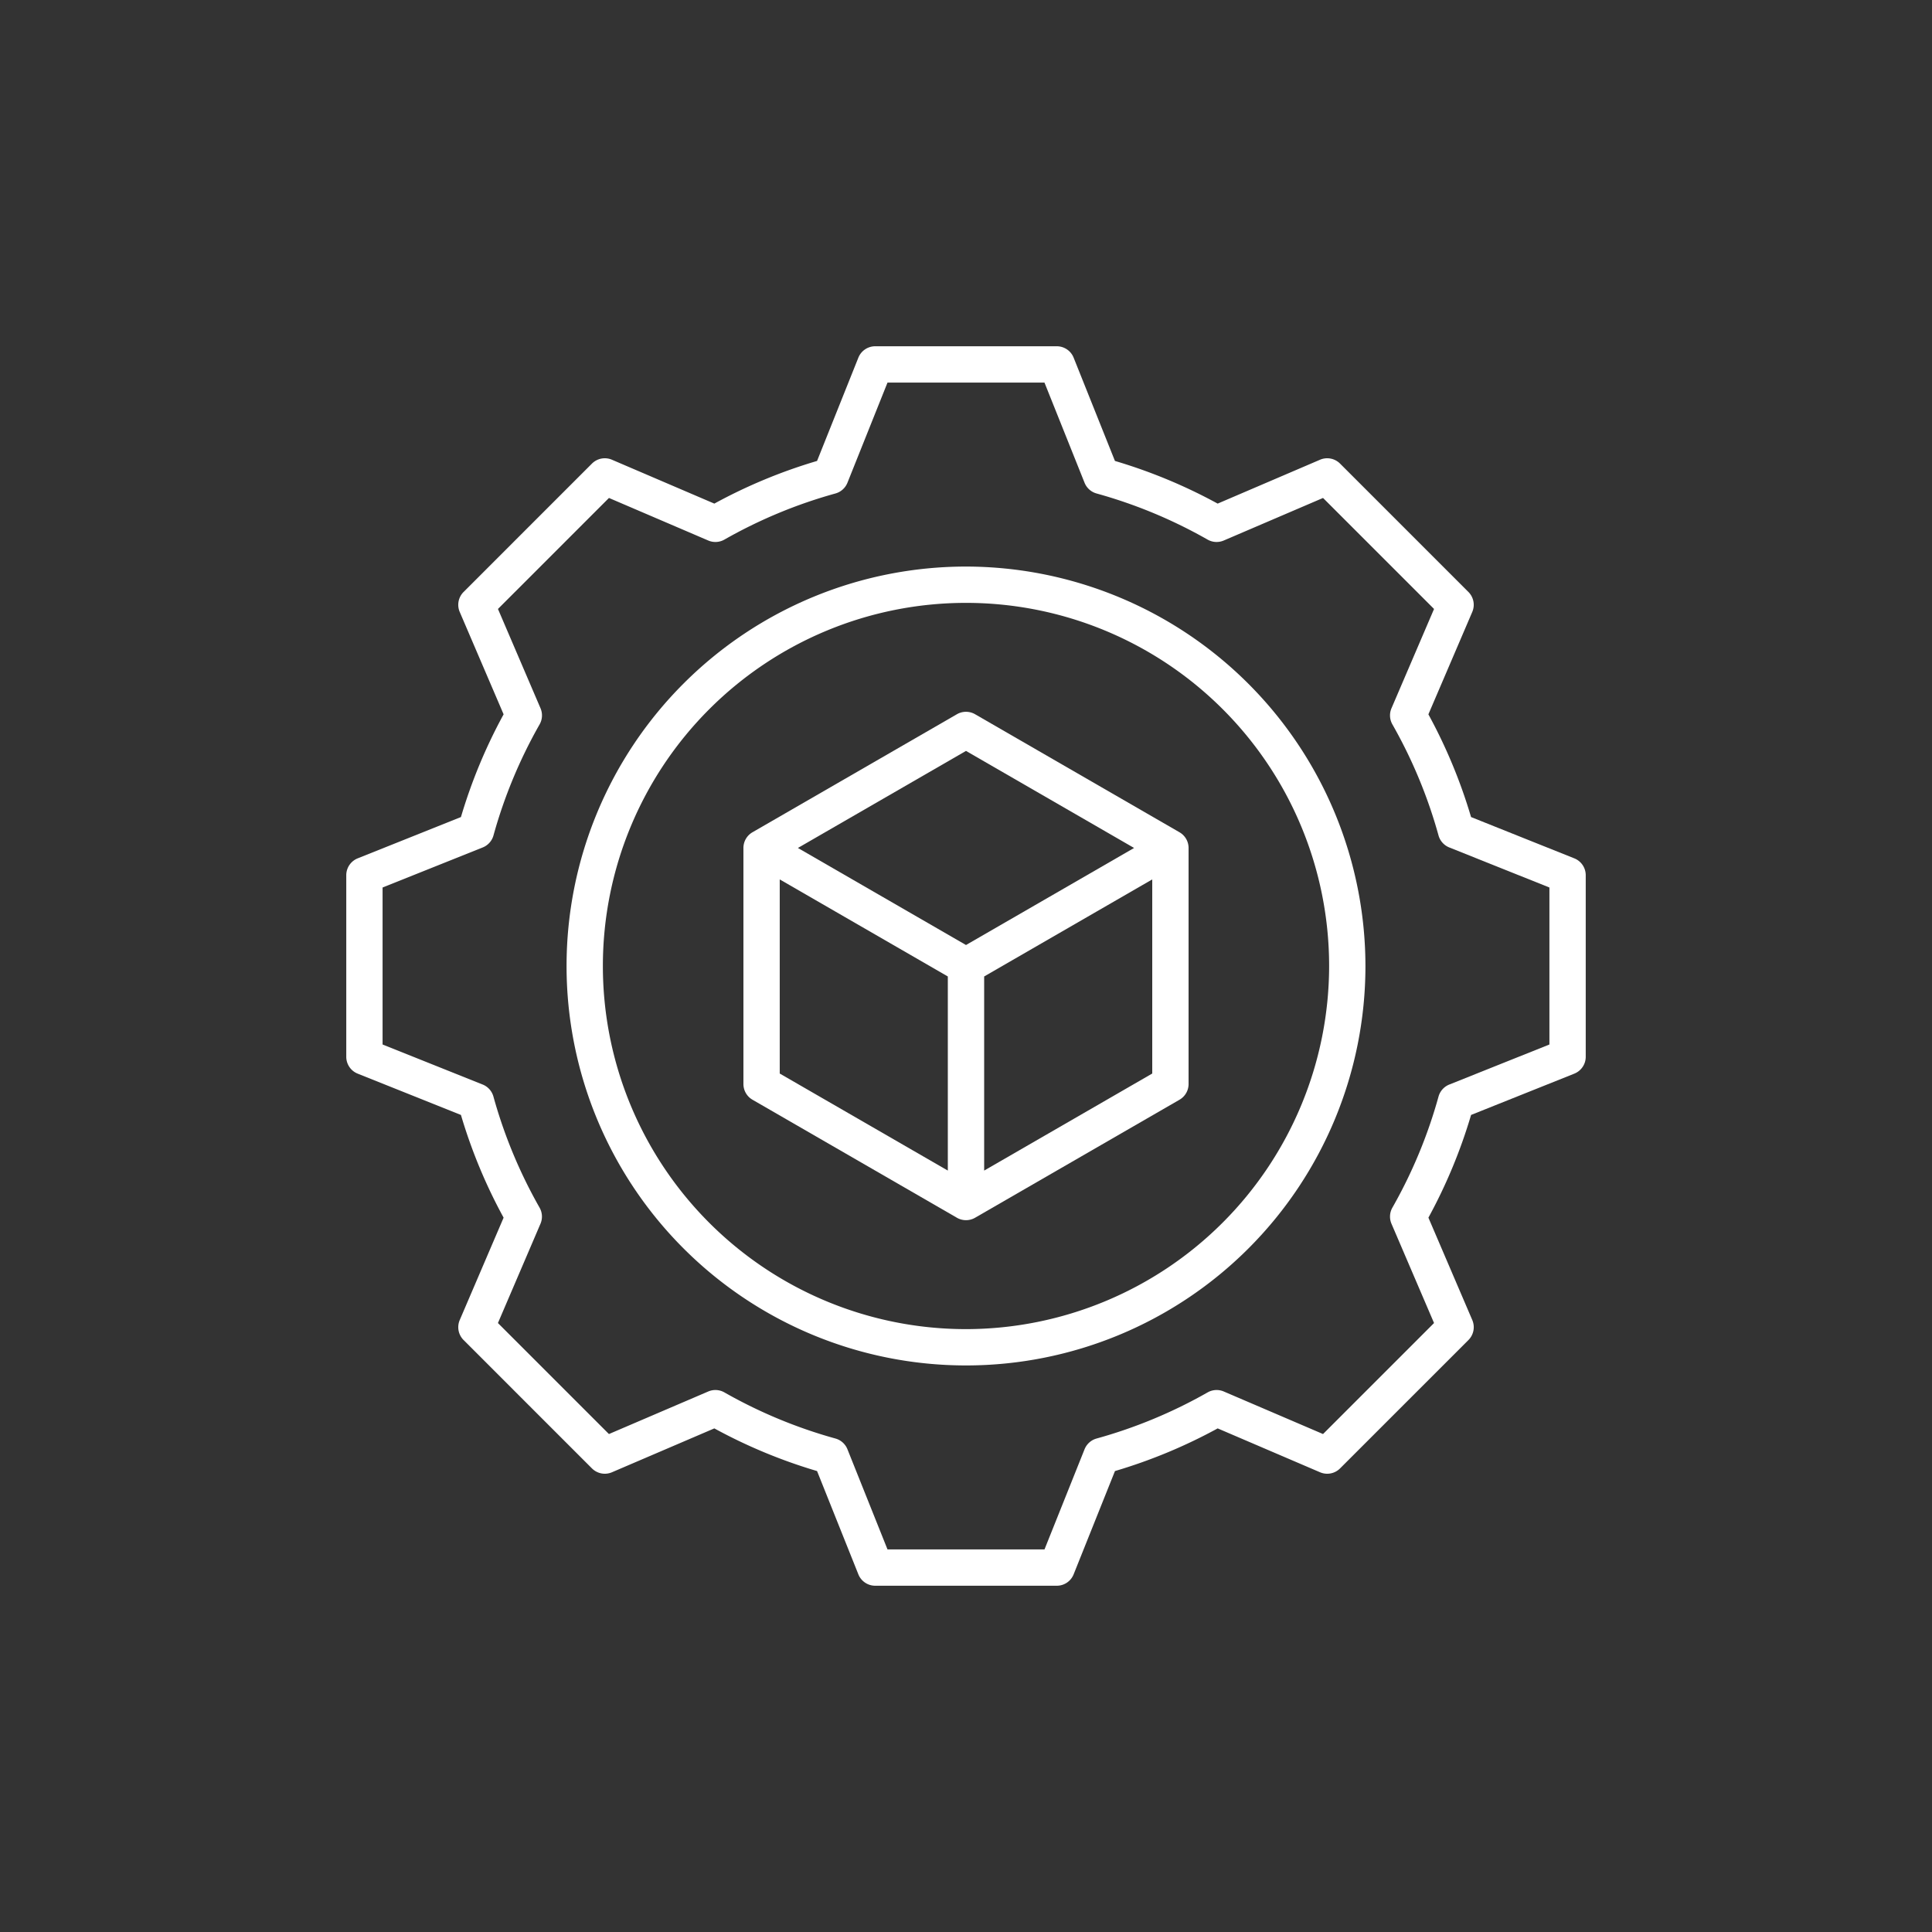
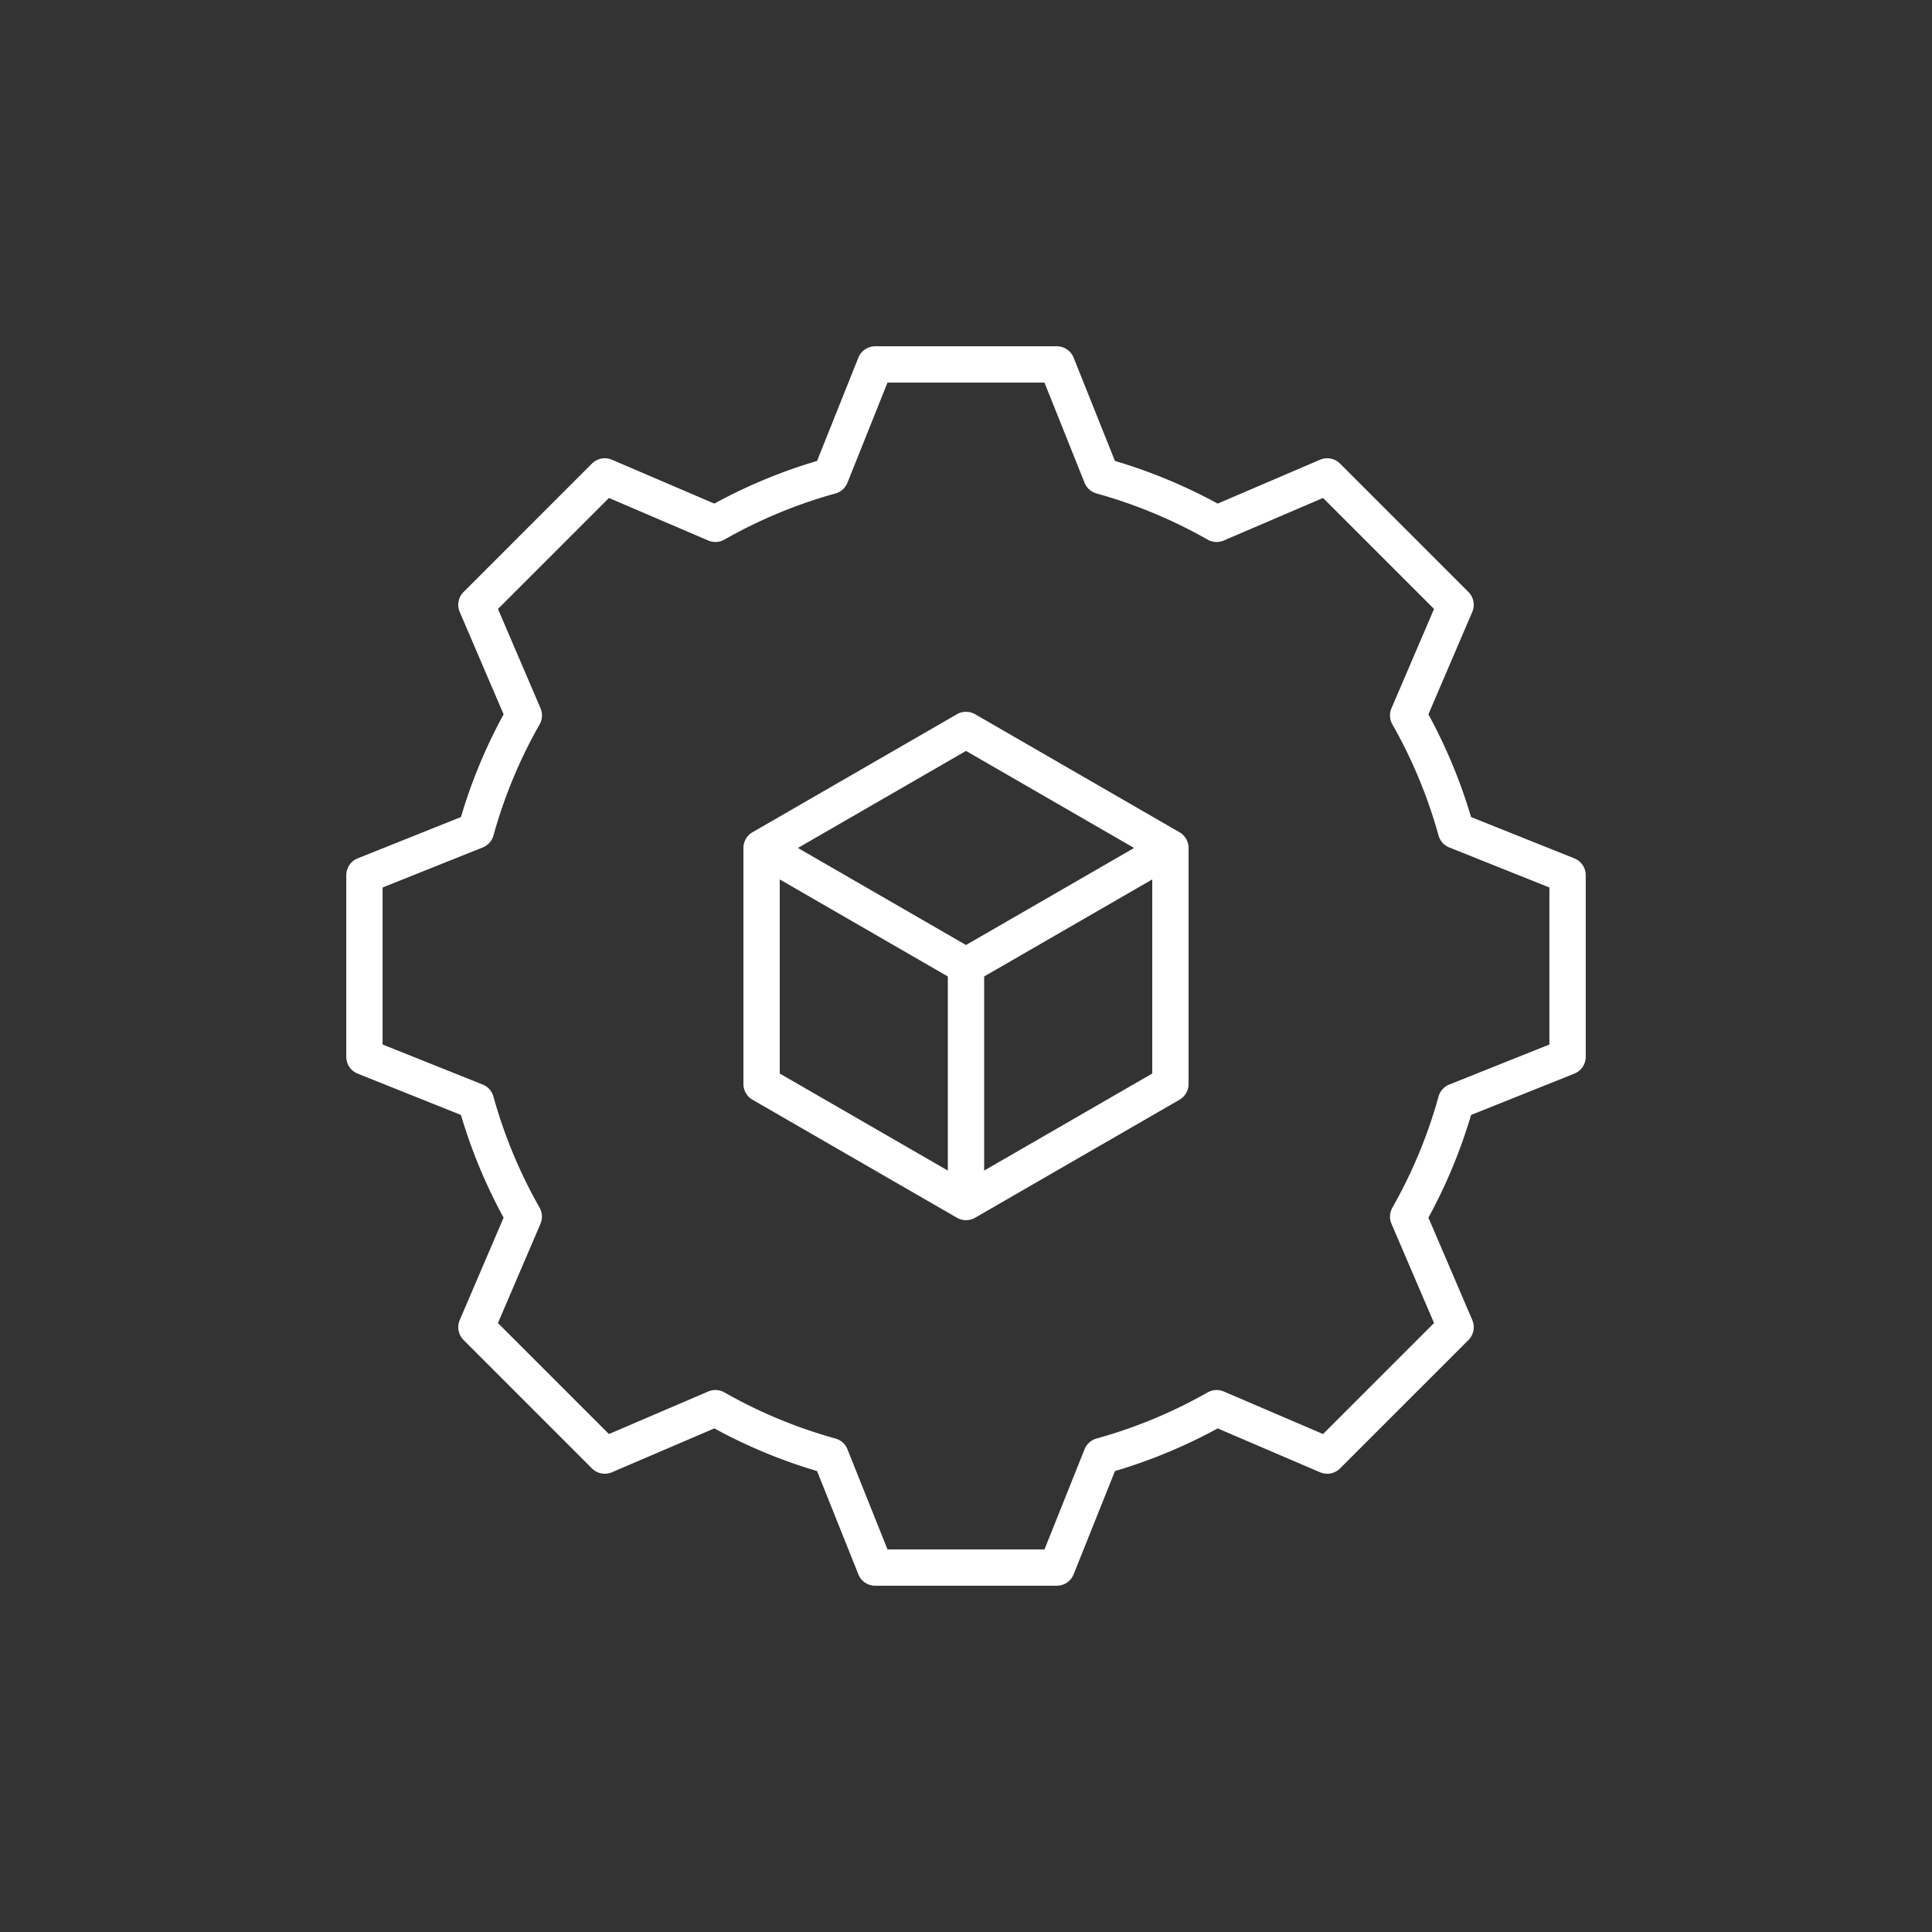
<svg xmlns="http://www.w3.org/2000/svg" viewBox="0 0 87.894 87.894">
  <rect x="0" y="0" width="87.894" height="87.894" fill="#333333" stroke="none" />
  <title>production</title>
  <g id="106c3c88-2d18-48ba-9a93-0516bfca2d61" data-name="Content">
    <path d="M71.622,39.05l-4.698-1.879a23.868,23.868,0,0,0-1.941-4.673L66.979,27.84a.826.826,0,0,0-.175-.909L60.963,21.09a.826.826,0,0,0-.909-.175l-4.658,1.996A23.868,23.868,0,0,0,50.723,20.97L48.844,16.272a.826.826,0,0,0-.767-.519h-8.26a.826.826,0,0,0-.767.519L37.171,20.97a23.853,23.853,0,0,0-4.673,1.941L27.84,20.915a.826.826,0,0,0-.909.175L21.09,26.931a.826.826,0,0,0-.175.91l1.996,4.657A23.879,23.879,0,0,0,20.97,37.171L16.272,39.05a.826.826,0,0,0-.519.767v8.26a.826.826,0,0,0,.519.767L20.97,50.723a23.827,23.827,0,0,0,1.941,4.673l-1.996,4.658a.826.826,0,0,0,.175.909l5.841,5.841a.826.826,0,0,0,.909.175l4.658-1.996a23.842,23.842,0,0,0,4.673,1.941L39.05,71.622a.826.826,0,0,0,.767.519h8.26a.825.825,0,0,0,.767-.519l1.88-4.698a23.853,23.853,0,0,0,4.673-1.941l4.657,1.996a.826.826,0,0,0,.91-.175l5.841-5.841a.826.826,0,0,0,.175-.909l-1.996-4.658a23.868,23.868,0,0,0,1.941-4.673L71.622,48.844a.826.826,0,0,0,.519-.767v-8.26A.826.826,0,0,0,71.622,39.05Zm-1.133,8.468L65.934,49.34a.827.827,0,0,0-.49.547,22.185,22.185,0,0,1-2.099,5.053.826.826,0,0,0-.041.734L65.24,60.19l-5.05,5.05-4.516-1.936a.827.827,0,0,0-.734.041,22.193,22.193,0,0,1-5.053,2.099.827.827,0,0,0-.547.49l-1.822,4.555H40.376l-1.822-4.555a.825.825,0,0,0-.546-.49,22.185,22.185,0,0,1-5.053-2.099.827.827,0,0,0-.734-.041L27.703,65.24l-5.05-5.05,1.935-4.516a.825.825,0,0,0-.041-.734,22.213,22.213,0,0,1-2.099-5.053A.827.827,0,0,0,21.96,49.34l-4.555-1.822V40.376L21.96,38.554a.825.825,0,0,0,.49-.546,22.182,22.182,0,0,1,2.099-5.053.826.826,0,0,0,.041-.734l-1.936-4.517,5.05-5.05,4.517,1.936a.826.826,0,0,0,.734-.041,22.182,22.182,0,0,1,5.053-2.099.825.825,0,0,0,.546-.49l1.822-4.555h7.141L49.34,21.96a.825.825,0,0,0,.546.49,22.182,22.182,0,0,1,5.053,2.099.826.826,0,0,0,.734.041l4.517-1.936,5.05,5.05-1.936,4.517a.826.826,0,0,0,.041.734,22.174,22.174,0,0,1,2.099,5.053.825.825,0,0,0,.49.546l4.555,1.822Z" fill="#fff" />
-     <path d="M43.947,25.775A18.172,18.172,0,1,0,62.119,43.947,18.193,18.193,0,0,0,43.947,25.775Zm0,34.692a16.52,16.52,0,1,1,16.52-16.52A16.539,16.539,0,0,1,43.947,60.467Z" fill="#fff" />
    <path d="M34.234,50.031,43.534,55.4a.827.827,0,0,0,.826,0l9.3-5.369a.826.826,0,0,0,.413-.715V38.578a.826.826,0,0,0-.413-.715L44.36,32.493a.826.826,0,0,0-.826,0l-9.3,5.369a.826.826,0,0,0-.413.715V49.316A.826.826,0,0,0,34.234,50.031Zm1.239-10.023,7.647,4.415v8.831l-7.647-4.415Zm9.3,13.246v-8.831L52.42,40.008v8.831Zm-.826-19.092,7.647,4.415-7.647,4.415-7.647-4.415Z" fill="#fff" />
  </g>
</svg>